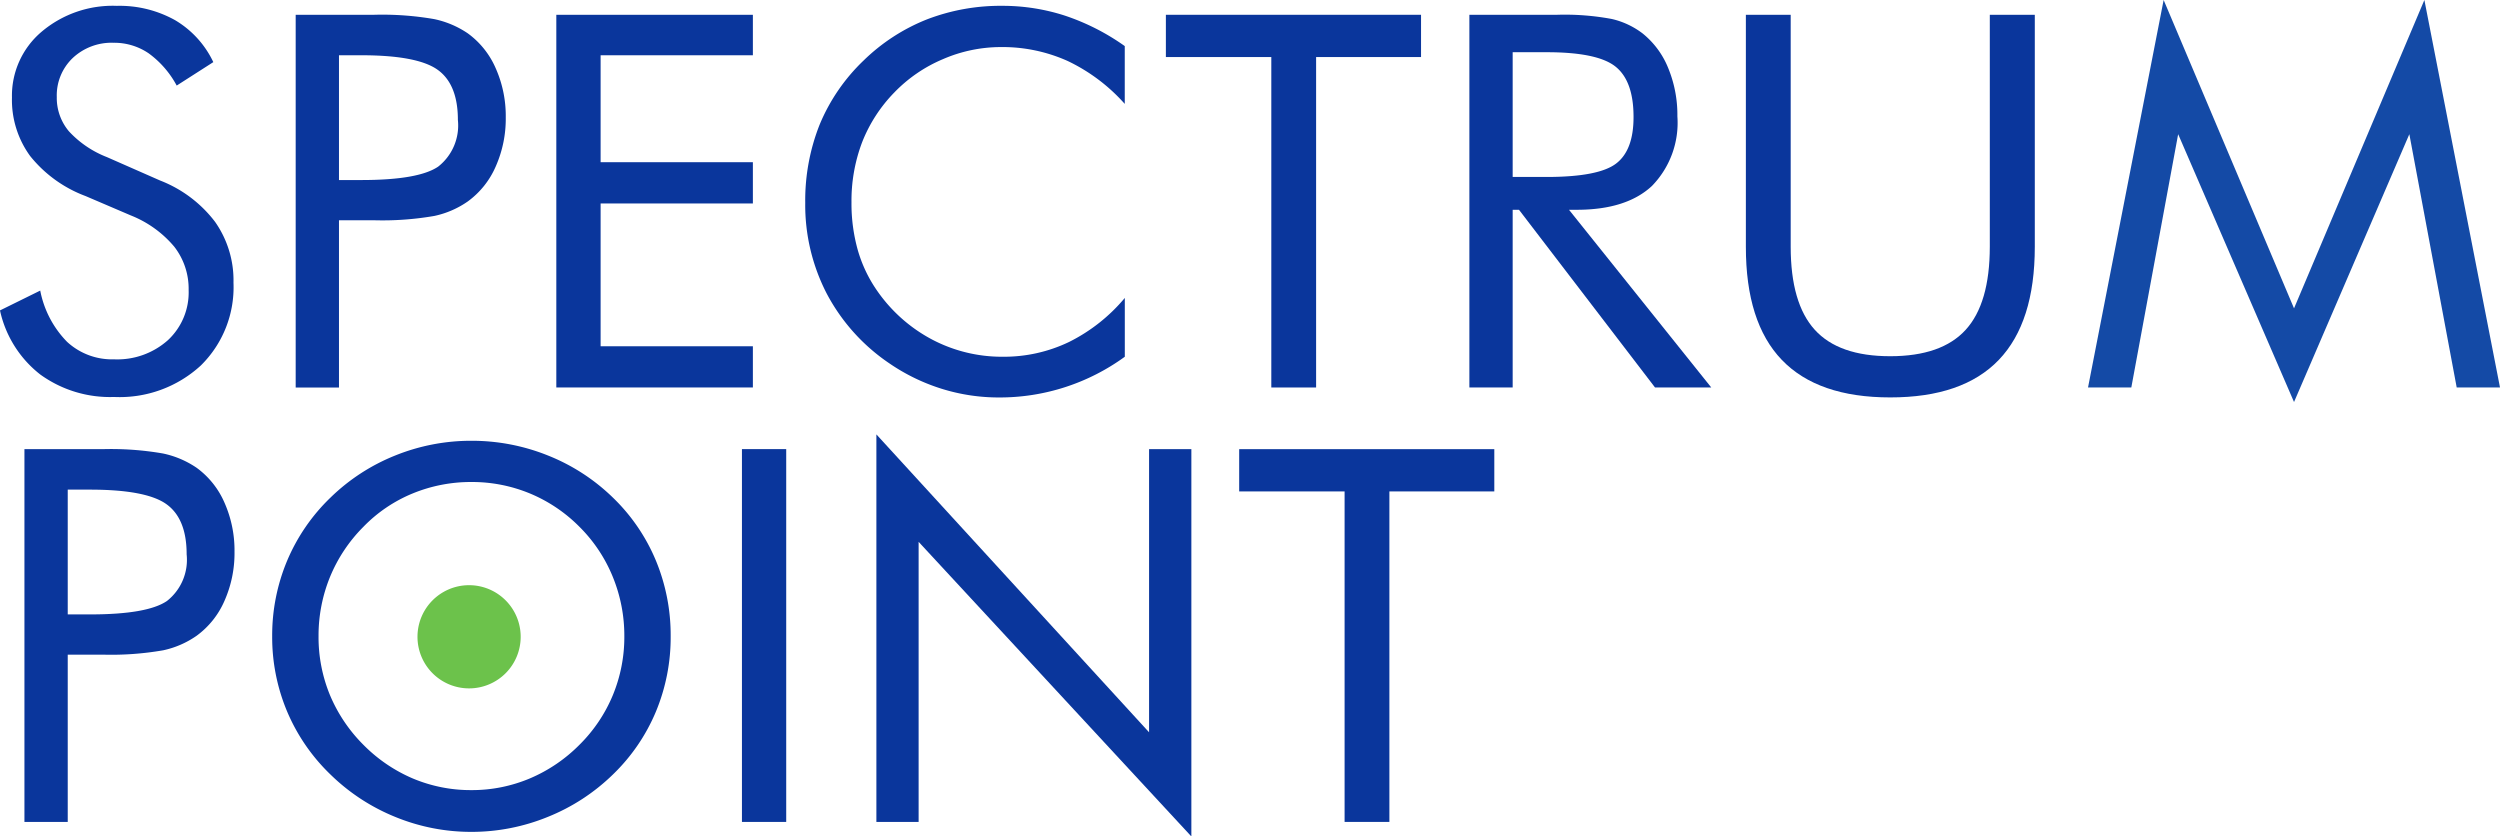
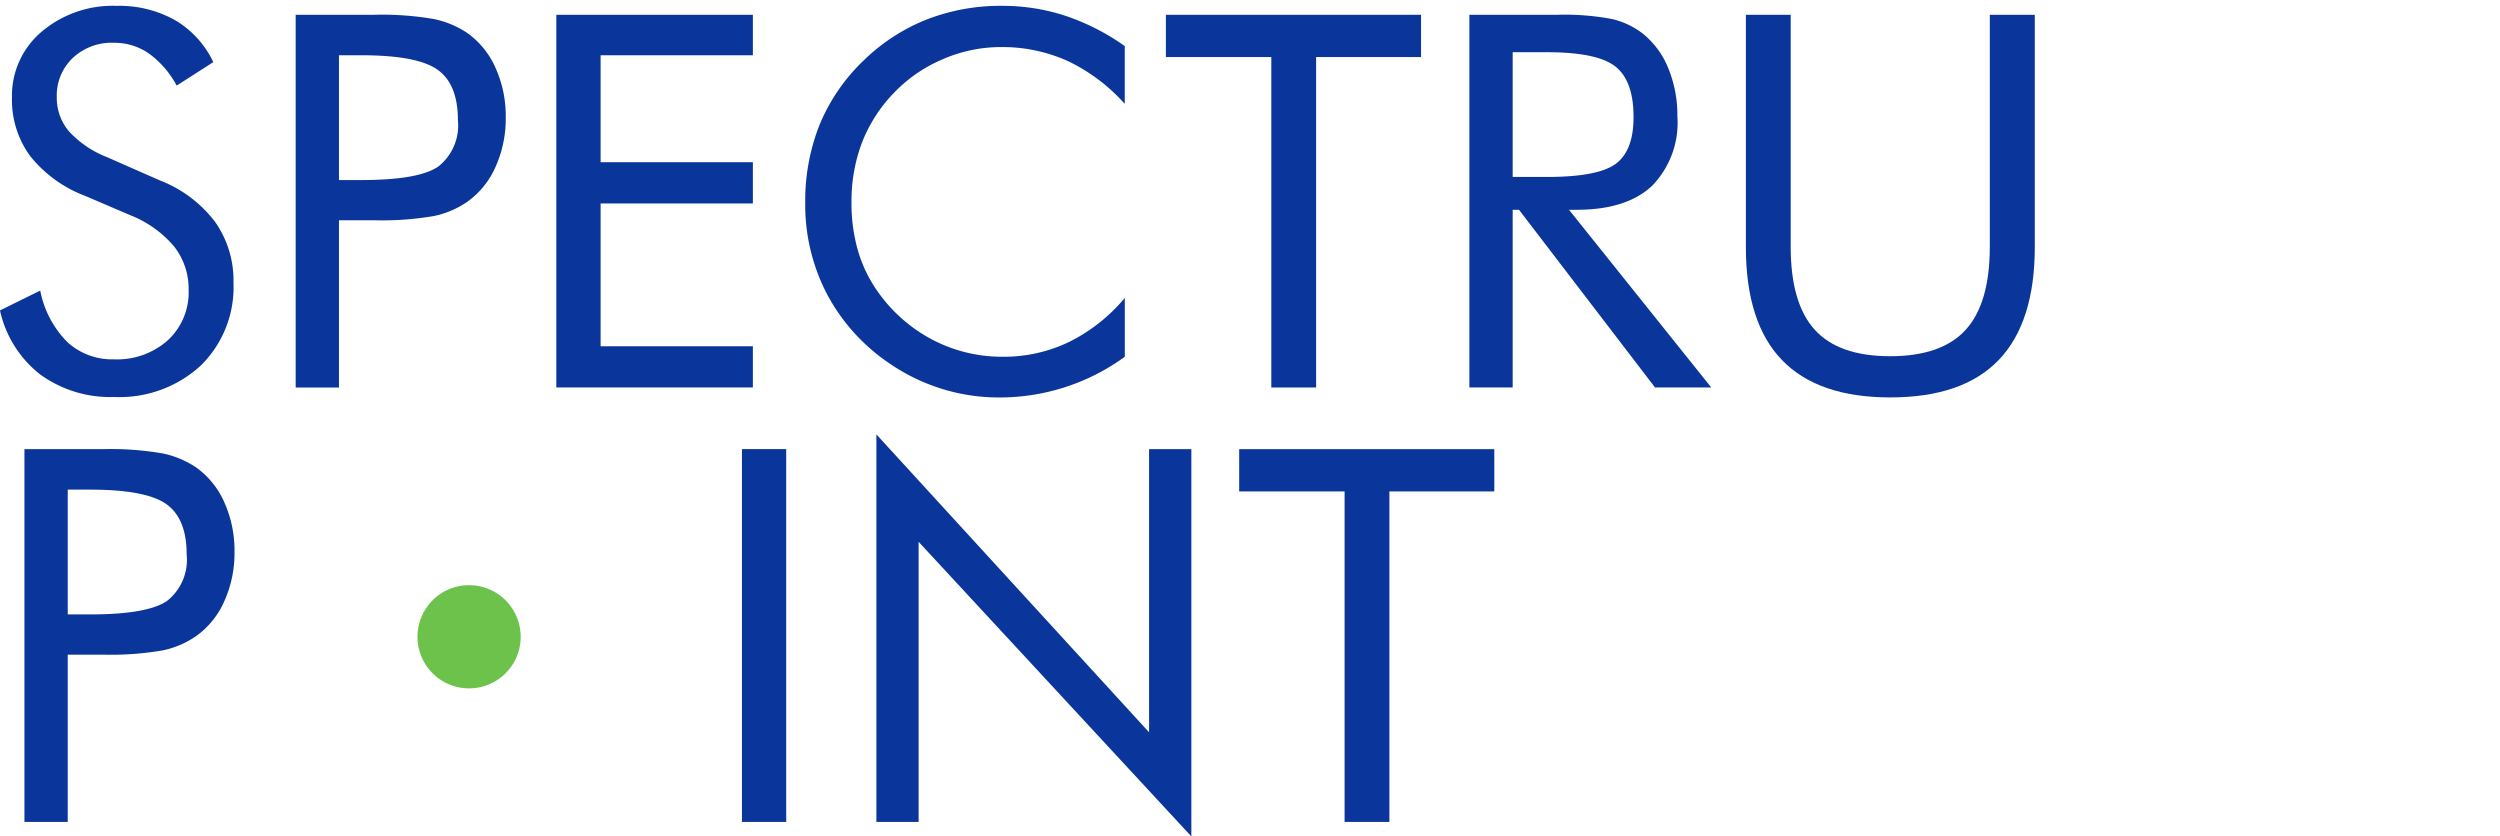
<svg xmlns="http://www.w3.org/2000/svg" width="200.012" height="66.92" viewBox="0 0 200.012 66.92">
  <defs>
    <clipPath id="a">
      <path d="M0,33.668H200.012V-33.25H0Z" transform="translate(0 33.25)" fill="none" />
    </clipPath>
  </defs>
  <g transform="translate(-375.619 -94.25)">
    <g transform="translate(375.619 94.25)">
      <g transform="translate(0 0.001)" clip-path="url(#a)">
        <g transform="translate(-0.001 0.467)">
          <path d="M6.447,7.031a10.109,10.109,0,0,1,4.389,3.3A8.129,8.129,0,0,1,12.314,15.2,8.779,8.779,0,0,1,9.7,21.83,9.589,9.589,0,0,1,2.76,24.348a9.511,9.511,0,0,1-5.907-1.8,8.894,8.894,0,0,1-3.22-5.124l3.22-1.588A8.018,8.018,0,0,0-1,19.936a5.3,5.3,0,0,0,3.757,1.4,6.078,6.078,0,0,0,4.319-1.54,5.222,5.222,0,0,0,1.65-4,5.484,5.484,0,0,0-1.151-3.472A8.735,8.735,0,0,0,4.1,9.823L.478,8.273a10.29,10.29,0,0,1-4.43-3.2A7.614,7.614,0,0,1-5.409.39,6.694,6.694,0,0,1-3.046-4.865a8.8,8.8,0,0,1,6.03-2.079A9.11,9.11,0,0,1,7.639-5.8,7.738,7.738,0,0,1,10.7-2.442L7.771-.566a7.683,7.683,0,0,0-2.24-2.578A4.888,4.888,0,0,0,2.72-3.99,4.535,4.535,0,0,0-.551-2.768,4.131,4.131,0,0,0-1.823.35,4.138,4.138,0,0,0-.846,3.1,8.167,8.167,0,0,0,2.19,5.158Z" transform="translate(6.367 6.944)" fill="#0a369c" />
        </g>
        <g transform="translate(23.656 1.182)">
          <path d="M1.743,8.271V21.654H-1.721V-8.168H4.534a24.221,24.221,0,0,1,4.828.346,7.52,7.52,0,0,1,2.689,1.141,6.794,6.794,0,0,1,2.23,2.789A9.424,9.424,0,0,1,15.086.041a9.415,9.415,0,0,1-.805,3.931,6.8,6.8,0,0,1-2.23,2.791A7.332,7.332,0,0,1,9.372,7.925a24.2,24.2,0,0,1-4.838.346H1.743Zm0-3.218H3.536q4.562,0,6.14-1.071A4.184,4.184,0,0,0,11.256.245q0-2.853-1.62-4.013T3.536-4.93H1.743Z" transform="translate(1.721 8.168)" fill="#0a369c" />
        </g>
      </g>
      <g transform="translate(44.508 1.183)">
        <path d="M0,15V-14.818H15.726v3.238H3.544v8.555H15.726v3.3H3.544V11.7H15.726V15Z" transform="translate(0 14.818)" fill="#0a369c" />
      </g>
      <g transform="translate(0 0.001)" clip-path="url(#a)">
        <g transform="translate(64.42 0.468)">
          <path d="M12.863,3.946A14.382,14.382,0,0,0,8.3.515,12.712,12.712,0,0,0,2.943-.6,11.657,11.657,0,0,0-1.672.362a11.707,11.707,0,0,0-3.9,2.669A11.925,11.925,0,0,0-8.14,6.991,13.213,13.213,0,0,0-9,11.829a13.73,13.73,0,0,0,.509,3.83,10.968,10.968,0,0,0,1.53,3.218A12.4,12.4,0,0,0-2.548,22.8a11.983,11.983,0,0,0,5.653,1.375,12.014,12.014,0,0,0,5.3-1.181,13.856,13.856,0,0,0,4.462-3.524v4.705A17.01,17.01,0,0,1,2.8,27.433a15.293,15.293,0,0,1-4.6-.7A15.665,15.665,0,0,1-6,24.684a15.41,15.41,0,0,1-4.981-5.561A15.445,15.445,0,0,1-12.7,11.87a16.45,16.45,0,0,1,1.151-6.263A15.066,15.066,0,0,1-8.038.482,15.364,15.364,0,0,1-2.986-2.806,16.389,16.389,0,0,1,3.064-3.9a16.167,16.167,0,0,1,5.011.785A18.176,18.176,0,0,1,12.863-.679Z" transform="translate(12.703 3.897)" fill="#0a369c" />
        </g>
      </g>
      <g transform="translate(93.276 1.183)">
        <path d="M4.244,15V-11.437H-4.191v-3.381H16.223v3.381H7.828V15Z" transform="translate(4.191 14.818)" fill="#0a369c" />
      </g>
      <g transform="translate(0 0.001)" clip-path="url(#a)">
        <g transform="translate(117.557 1.182)">
          <path d="M0,15V-14.818H7.008a20.489,20.489,0,0,1,4.389.336,6.444,6.444,0,0,1,2.455,1.151,6.81,6.81,0,0,1,2.057,2.779,9.855,9.855,0,0,1,.733,3.86A7.236,7.236,0,0,1,14.6-1.118q-2.047,1.9-6,1.9h-.63L19.353,15h-4.5L3.973.786H3.464V15ZM3.464-11.823v9.98H6.173q4.154,0,5.561-1.069t1.4-3.739q0-2.871-1.445-4.023T6.173-11.823Z" transform="translate(0 14.818)" fill="#0a369c" />
        </g>
        <g transform="translate(139.678 1.181)">
          <path d="M0,0H3.586V18.558q0,4.522,1.924,6.642t6.04,2.117q4.115,0,6.04-2.117t1.926-6.642V0h3.6V18.558q0,6.05-2.882,9.055t-8.688,3q-5.784,0-8.668-3T0,18.558Z" fill="#0a369c" />
        </g>
      </g>
      <g transform="translate(167.052)">
-         <path d="M13.539,0,3.11,24.67-7.321,0l-6.05,31h3.464L-6.16,10.735l9.27,21.43,9.226-21.43L16.125,31h3.464Z" transform="translate(13.371)" fill="#144aa6" />
-       </g>
+         </g>
      <g transform="translate(0 0.001)" clip-path="url(#a)">
        <g transform="translate(1.955 35.934)">
          <path d="M1.743,8.271V21.654H-1.721V-8.168H4.534a24.221,24.221,0,0,1,4.828.346,7.52,7.52,0,0,1,2.689,1.141,6.794,6.794,0,0,1,2.23,2.789A9.424,9.424,0,0,1,15.086.041a9.415,9.415,0,0,1-.805,3.931,6.8,6.8,0,0,1-2.23,2.791A7.332,7.332,0,0,1,9.372,7.925a24.2,24.2,0,0,1-4.838.346H1.743Zm0-3.218H3.536q4.562,0,6.14-1.071A4.184,4.184,0,0,0,11.256.245q0-2.853-1.62-4.013T3.536-4.93H1.743Z" transform="translate(1.721 8.168)" fill="#0a369c" />
        </g>
        <g transform="translate(21.776 35.263)">
-           <path d="M16.04,7.871a15.481,15.481,0,0,1-1.183,6.03,15.046,15.046,0,0,1-3.444,5.031A15.987,15.987,0,0,1,6.2,22.323,16.126,16.126,0,0,1,.1,23.517a15.975,15.975,0,0,1-6.086-1.193,16.02,16.02,0,0,1-5.186-3.391,15.222,15.222,0,0,1-3.476-5.052,15.324,15.324,0,0,1-1.193-6.01,15.451,15.451,0,0,1,1.193-6.04,15.2,15.2,0,0,1,3.476-5.062A15.85,15.85,0,0,1-6-6.594,16.2,16.2,0,0,1,.1-7.773,16.317,16.317,0,0,1,6.225-6.594a15.839,15.839,0,0,1,5.188,3.363,15.005,15.005,0,0,1,3.444,5.042,15.6,15.6,0,0,1,1.183,6.06M.1,20.176a11.926,11.926,0,0,0,4.657-.928,12.376,12.376,0,0,0,3.987-2.7,12.1,12.1,0,0,0,2.671-3.973,12.194,12.194,0,0,0,.918-4.705,12.435,12.435,0,0,0-.928-4.766A12.045,12.045,0,0,0,8.745-.888,12.13,12.13,0,0,0,4.78-3.557,12.093,12.093,0,0,0,.1-4.474a12.214,12.214,0,0,0-4.709.918A11.651,11.651,0,0,0-8.545-.888a12.291,12.291,0,0,0-2.671,4.013,12.394,12.394,0,0,0-.916,4.746,12.19,12.19,0,0,0,.906,4.685,12.367,12.367,0,0,0,2.681,3.993,12.358,12.358,0,0,0,3.987,2.709A11.942,11.942,0,0,0,.1,20.176" transform="translate(15.841 7.773)" fill="#0a369c" />
-         </g>
+           </g>
      </g>
      <path d="M29.494,14.427h3.542V-15.4H29.494Z" transform="translate(29.865 51.331)" fill="#0a369c" />
      <g transform="translate(70.115 34.754)">
        <path d="M0,15.6H3.379V-6.809L25.2,16.76V-14.224H21.816V8.428L0-15.405Z" transform="translate(0 15.405)" fill="#0a369c" />
      </g>
      <g transform="translate(99.141 35.935)">
        <path d="M0,0V3.381H8.433V29.822h3.584V3.381h8.394V0Z" fill="#0a369c" />
      </g>
      <g transform="translate(0 0.001)" clip-path="url(#a)">
        <g transform="translate(33.406 46.815)">
          <path d="M2.077,4.155A4.127,4.127,0,0,0,6.2.027a4.128,4.128,0,1,0-8.256,0A4.127,4.127,0,0,0,2.077,4.155" transform="translate(2.051 4.103)" fill="#6cc24b" />
        </g>
      </g>
    </g>
  </g>
</svg>